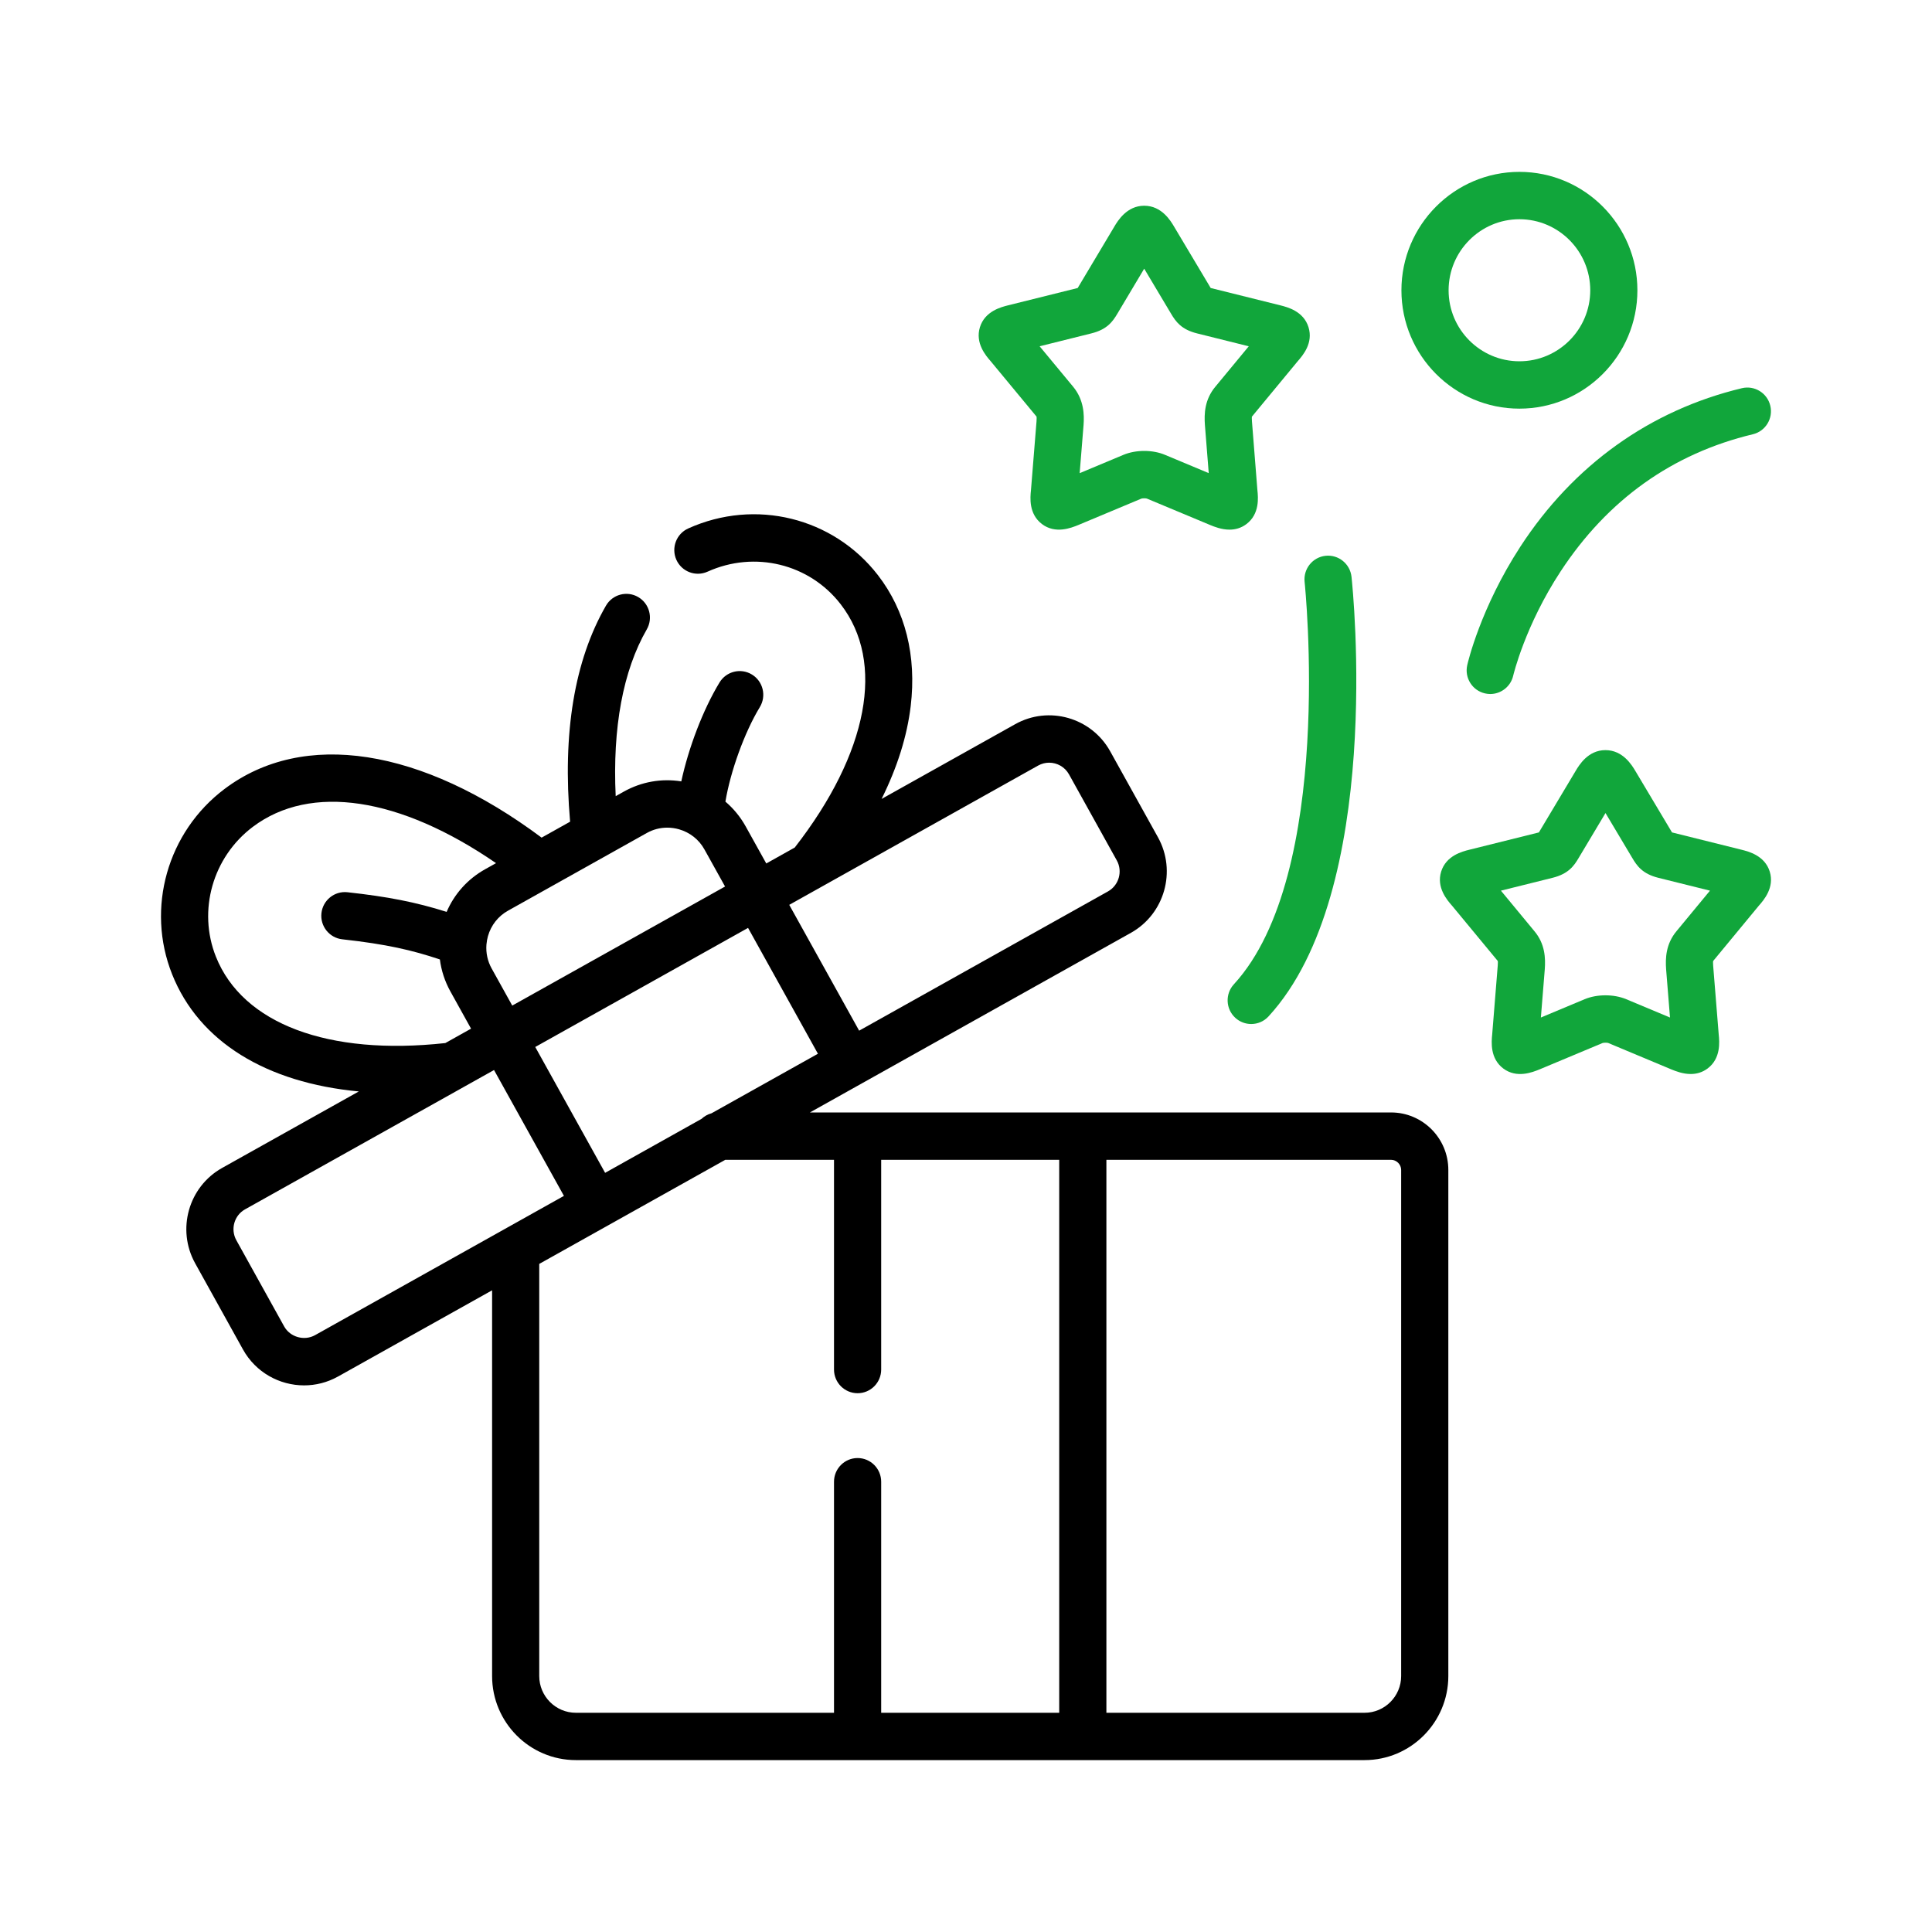
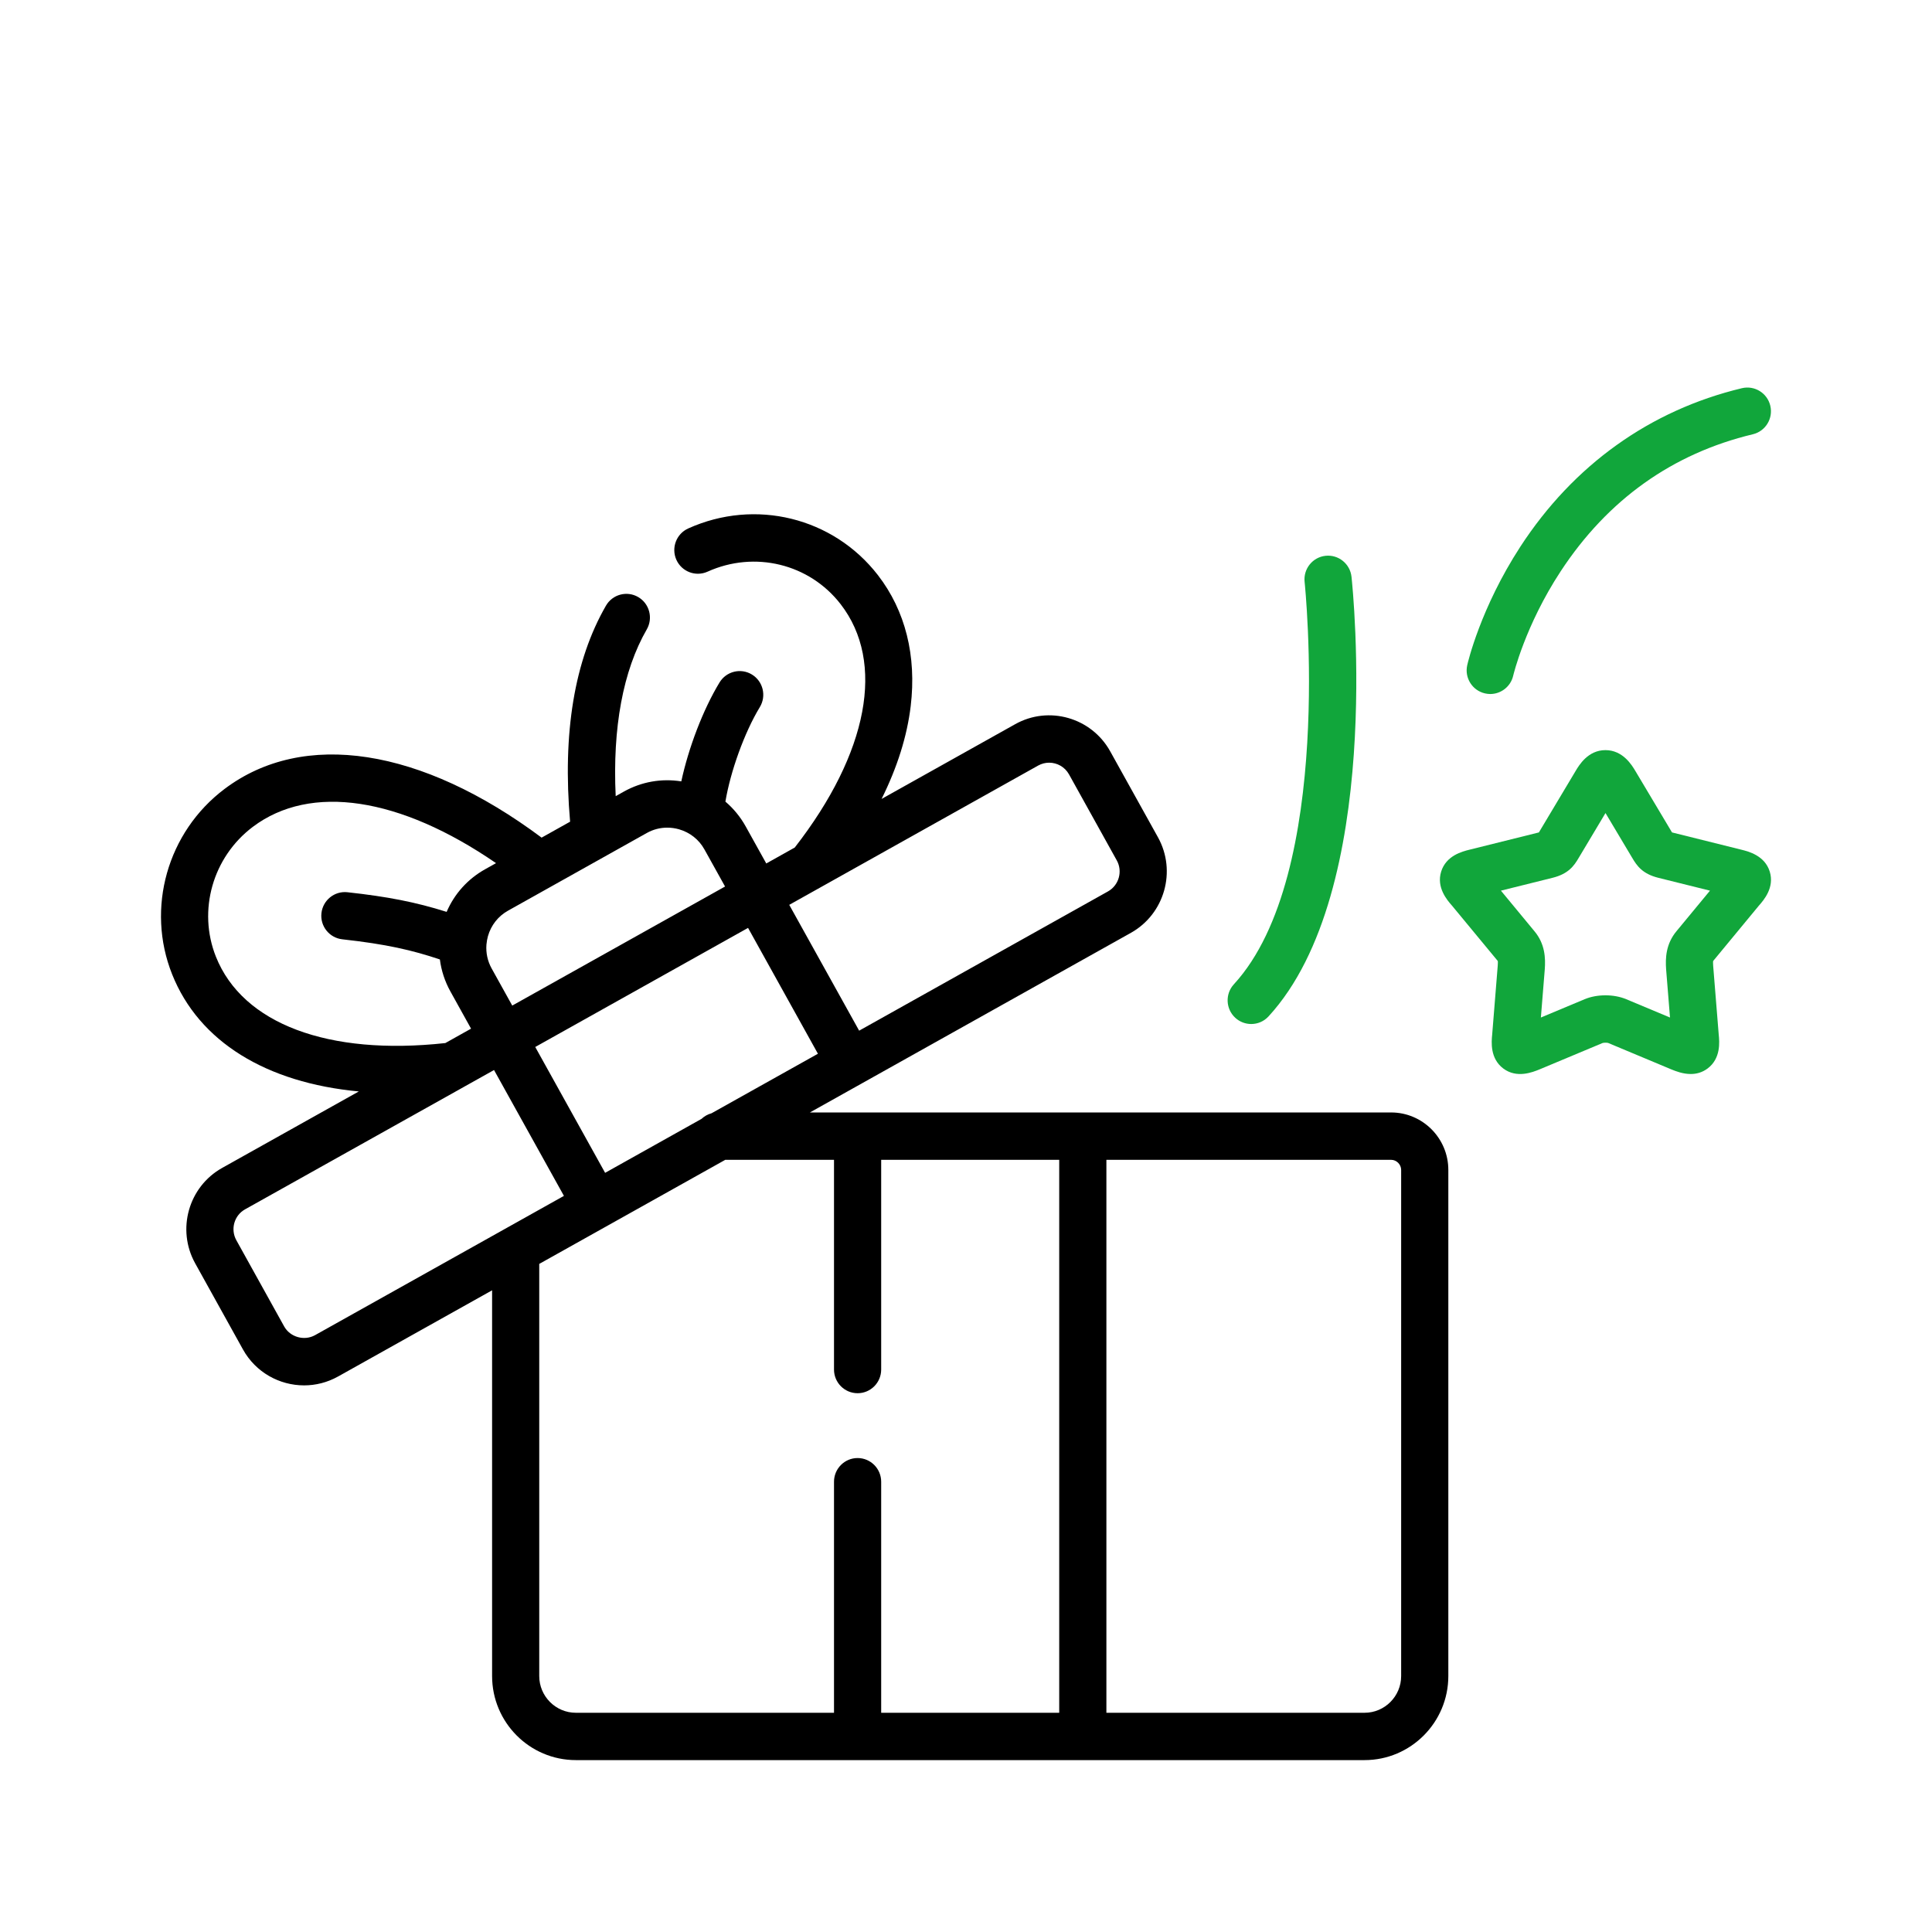
<svg xmlns="http://www.w3.org/2000/svg" width="72" height="72" viewBox="0 0 72 72" fill="none">
  <path d="M51.842 41.458H30.183L42.149 34.762C43.4 34.059 43.852 32.465 43.156 31.207L41.372 27.996C40.671 26.738 39.082 26.287 37.832 26.989L32.854 29.774C33.44 28.595 33.804 27.438 33.939 26.315C34.163 24.445 33.741 22.757 32.717 21.433C31.052 19.282 28.145 18.567 25.648 19.694C25.205 19.894 25.008 20.416 25.206 20.861C25.405 21.305 25.926 21.504 26.369 21.304C28.124 20.512 30.163 21.01 31.328 22.516C33.002 24.678 32.36 28.06 29.618 31.585L28.557 32.179L27.789 30.797C27.591 30.441 27.335 30.131 27.034 29.874C27.221 28.752 27.741 27.299 28.317 26.351C28.569 25.934 28.438 25.391 28.023 25.138C27.608 24.884 27.068 25.017 26.815 25.433C26.196 26.454 25.66 27.869 25.39 29.12C24.654 29.002 23.906 29.133 23.248 29.501L22.945 29.671C22.824 27.124 23.217 24.993 24.103 23.456C24.346 23.034 24.203 22.494 23.783 22.25C23.363 22.006 22.825 22.15 22.582 22.572C21.406 24.612 20.958 27.318 21.246 30.622L20.184 31.216C15.7 27.869 11.312 27.184 8.368 29.402C6.236 31.007 5.433 33.848 6.415 36.31C7.417 38.822 9.922 40.352 13.372 40.675L8.276 43.527C7.026 44.227 6.575 45.819 7.272 47.078L9.055 50.291C9.53 51.146 10.418 51.629 11.332 51.629C11.761 51.629 12.195 51.523 12.595 51.3C12.595 51.3 12.595 51.3 12.596 51.3L18.339 48.086V62.46C18.339 64.189 19.739 65.594 21.461 65.594H50.853C52.574 65.594 53.975 64.189 53.975 62.46V43.6C53.975 42.419 53.018 41.458 51.842 41.458ZM22.551 43.708L19.947 39.018L27.878 34.58L30.482 39.27L26.516 41.489C26.375 41.527 26.247 41.6 26.144 41.697L22.551 43.708ZM38.689 28.53C38.819 28.458 38.96 28.423 39.099 28.423C39.395 28.423 39.683 28.58 39.838 28.857L41.62 32.066C41.846 32.474 41.698 32.992 41.292 33.22L32.018 38.41L29.413 33.721L38.689 28.53ZM24.105 31.043C24.34 30.911 24.601 30.844 24.866 30.844C25.012 30.844 25.159 30.864 25.304 30.905C25.712 31.022 26.049 31.288 26.253 31.657L27.021 33.038L19.09 37.475L18.321 36.09C18.17 35.818 18.105 35.512 18.128 35.206C18.129 35.197 18.13 35.189 18.131 35.181C18.14 35.083 18.157 34.985 18.184 34.889C18.3 34.48 18.566 34.143 18.933 33.938L24.105 31.043ZM8.047 35.655C7.36 33.932 7.926 31.942 9.422 30.814C11.578 29.191 14.908 29.707 18.486 32.167L18.078 32.395C17.432 32.756 16.934 33.311 16.645 33.983C15.484 33.617 14.442 33.415 12.948 33.251C12.466 33.198 12.032 33.548 11.979 34.032C11.926 34.517 12.275 34.952 12.757 35.005C14.4 35.186 15.366 35.411 16.393 35.756C16.446 36.17 16.578 36.575 16.786 36.95L17.555 38.335L16.596 38.872C12.234 39.351 9.044 38.155 8.047 35.655ZM11.74 49.758C11.339 49.981 10.812 49.832 10.59 49.432L8.808 46.22C8.582 45.812 8.727 45.295 9.132 45.069L17.262 40.52C17.287 40.507 17.312 40.493 17.336 40.478L18.411 39.877L21.016 44.567L18.804 45.805C18.799 45.807 18.795 45.81 18.79 45.813L11.74 49.758ZM20.096 62.461V47.102L27.029 43.223H31.081V51.039C31.081 51.526 31.475 51.921 31.96 51.921C32.446 51.921 32.839 51.526 32.839 51.039V43.223H39.474V63.83H32.839V55.22C32.839 54.733 32.446 54.337 31.96 54.337C31.475 54.337 31.081 54.733 31.081 55.22V63.83H21.461C20.708 63.83 20.096 63.215 20.096 62.461ZM52.217 62.461C52.217 63.215 51.605 63.83 50.853 63.83H41.232V43.223H51.842C52.045 43.223 52.217 43.395 52.217 43.6V62.461Z" fill="black" />
  <path d="M48.619 21.686C48.631 21.794 49.746 32.585 45.983 36.681C45.654 37.039 45.676 37.598 46.033 37.928C46.202 38.085 46.416 38.162 46.629 38.162C46.866 38.162 47.102 38.067 47.275 37.878C51.574 33.199 50.418 21.971 50.367 21.496C50.314 21.011 49.881 20.661 49.398 20.713C48.915 20.766 48.567 21.201 48.619 21.686Z" fill="#11A63B" />
  <path d="M56.658 20.374C55.172 22.66 54.699 24.701 54.68 24.787C54.572 25.261 54.868 25.733 55.341 25.841C55.407 25.856 55.472 25.864 55.537 25.864C55.938 25.864 56.3 25.587 56.393 25.179C56.398 25.16 56.833 23.314 58.164 21.287C59.917 18.619 62.325 16.903 65.323 16.184C65.796 16.071 66.087 15.595 65.974 15.121C65.862 14.647 65.388 14.354 64.915 14.467C61.494 15.287 58.639 17.33 56.658 20.374Z" fill="#11A63B" />
-   <path d="M38.629 15.526C38.632 15.548 38.636 15.599 38.628 15.703L38.421 18.27C38.392 18.543 38.334 19.152 38.829 19.529C39.333 19.912 39.925 19.672 40.187 19.565L42.536 18.582C42.582 18.567 42.697 18.567 42.739 18.58L45.107 19.569C45.256 19.63 45.523 19.738 45.82 19.738C46.026 19.738 46.247 19.686 46.453 19.529C46.947 19.154 46.889 18.544 46.86 18.271L46.657 15.707C46.649 15.603 46.652 15.551 46.654 15.528L48.361 13.463C48.558 13.238 48.947 12.783 48.764 12.193C48.578 11.594 47.972 11.444 47.714 11.379L45.119 10.733L43.755 8.446C43.629 8.233 43.296 7.669 42.645 7.667C42.644 7.667 42.643 7.667 42.642 7.667C41.993 7.667 41.656 8.23 41.529 8.442C41.529 8.442 41.529 8.442 41.529 8.443L40.175 10.712L40.163 10.733L37.567 11.379C37.309 11.444 36.704 11.596 36.519 12.194C36.336 12.784 36.738 13.255 36.921 13.463L38.629 15.526ZM40.67 12.425C41.256 12.28 41.467 11.988 41.649 11.677L42.641 10.013L43.642 11.691C43.822 11.996 44.033 12.281 44.611 12.425L46.538 12.905L45.297 14.406C44.889 14.89 44.873 15.427 44.904 15.844L45.046 17.632L43.419 16.952C42.957 16.756 42.333 16.756 41.866 16.951L40.236 17.633L40.381 15.841C40.409 15.463 40.4 14.905 39.993 14.412L38.744 12.905L40.67 12.425Z" fill="#11A63B" />
  <path d="M65.547 33.752C65.733 33.543 66.136 33.074 65.954 32.484C65.769 31.883 65.161 31.732 64.901 31.667L62.311 31.022L60.944 28.73C60.817 28.517 60.48 27.955 59.831 27.955C59.83 27.955 59.829 27.955 59.828 27.955C59.179 27.956 58.846 28.517 58.719 28.731L57.363 31L57.35 31.022L54.759 31.667C54.5 31.731 53.892 31.883 53.707 32.484C53.525 33.074 53.928 33.543 54.113 33.752L55.819 35.815C55.821 35.839 55.824 35.89 55.816 35.99L55.609 38.558C55.582 38.829 55.525 39.444 56.022 39.819C56.525 40.198 57.114 39.959 57.375 39.853L59.724 38.87C59.772 38.855 59.889 38.855 59.931 38.868L62.295 39.857C62.444 39.917 62.711 40.025 63.008 40.025C63.213 40.025 63.433 39.973 63.639 39.818C64.136 39.444 64.079 38.829 64.052 38.557L63.845 35.994C63.837 35.891 63.84 35.839 63.843 35.815L65.547 33.752ZM62.485 34.694C62.077 35.178 62.061 35.715 62.092 36.133L62.236 37.92L60.606 37.238C60.142 37.044 59.519 37.044 59.054 37.238L57.424 37.92L57.569 36.128C57.6 35.715 57.584 35.178 57.181 34.7L55.935 33.192L57.864 32.712C58.445 32.566 58.656 32.276 58.837 31.965L59.832 30.3L60.789 31.905L60.825 31.965C61.006 32.276 61.216 32.566 61.799 32.713L63.726 33.192L62.485 34.694Z" fill="#11A63B" />
-   <path d="M56.624 15.229C59.049 15.229 61.021 13.251 61.021 10.819C61.021 8.385 59.049 6.405 56.624 6.405C54.2 6.405 52.227 8.385 52.227 10.819C52.227 13.251 54.2 15.229 56.624 15.229ZM56.624 8.17C58.08 8.17 59.264 9.359 59.264 10.819C59.264 12.278 58.08 13.464 56.624 13.464C55.169 13.464 53.985 12.278 53.985 10.819C53.985 9.359 55.169 8.17 56.624 8.17Z" fill="#11A63B" />
</svg>